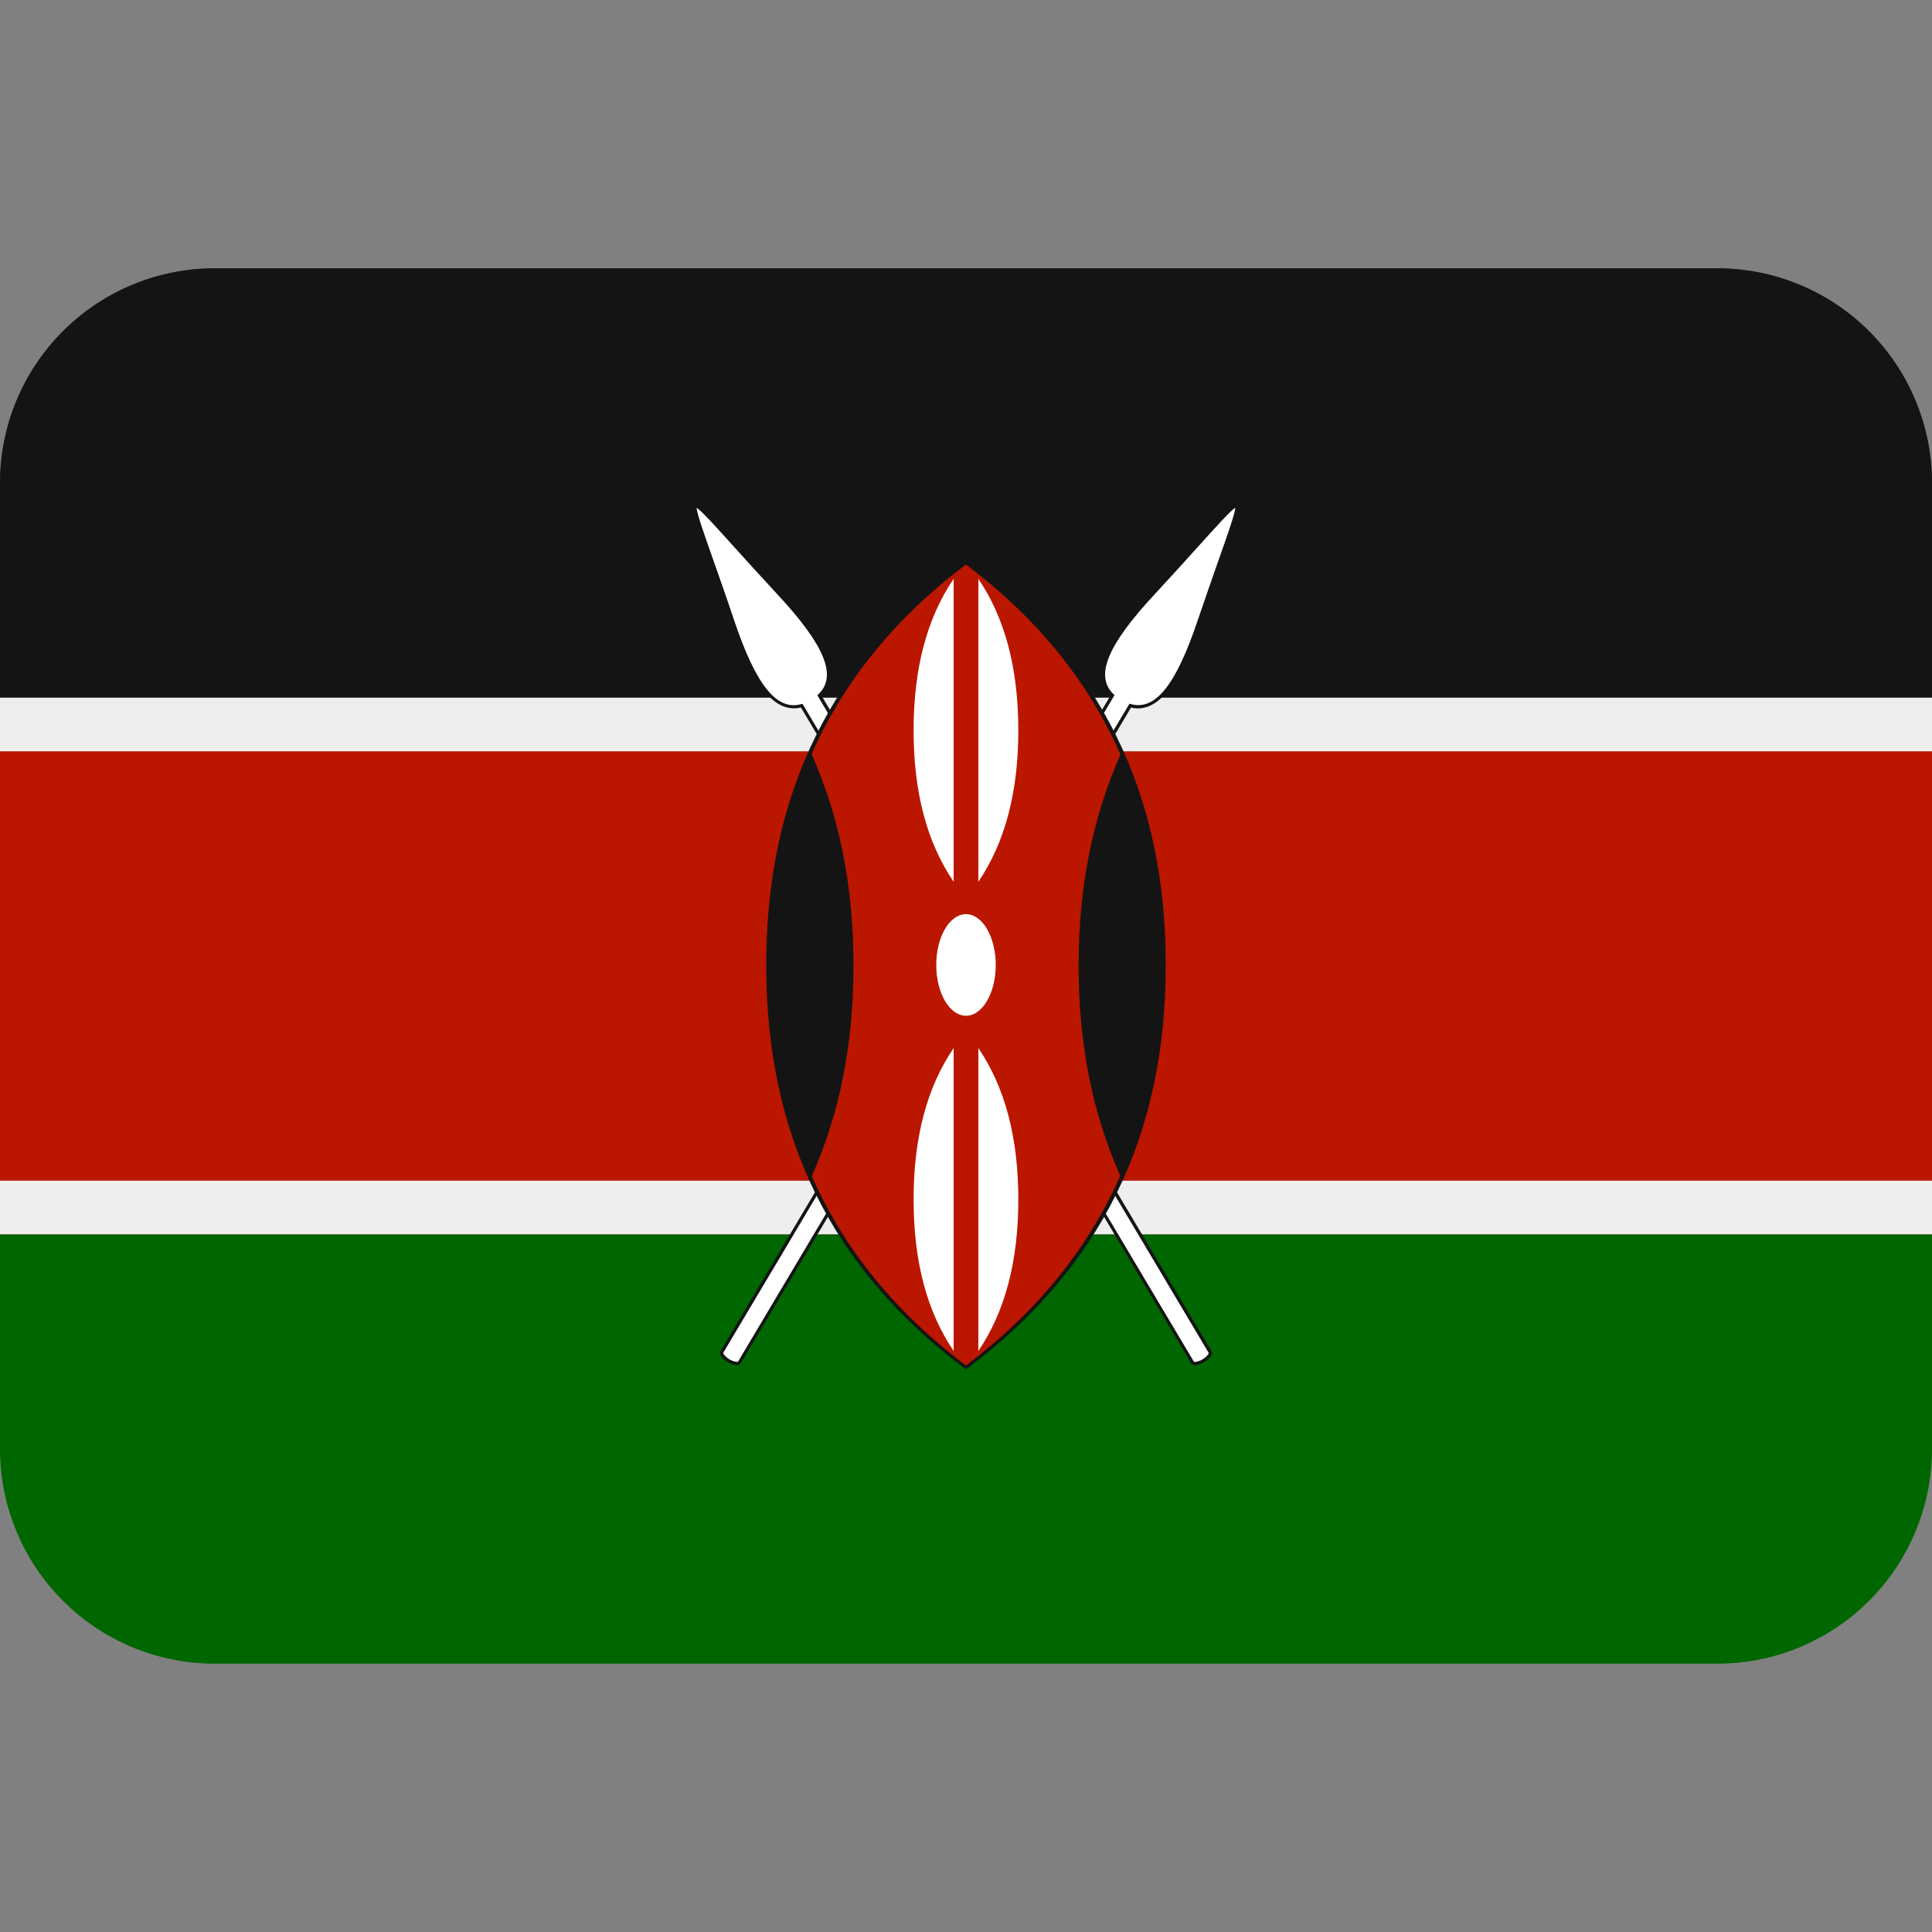
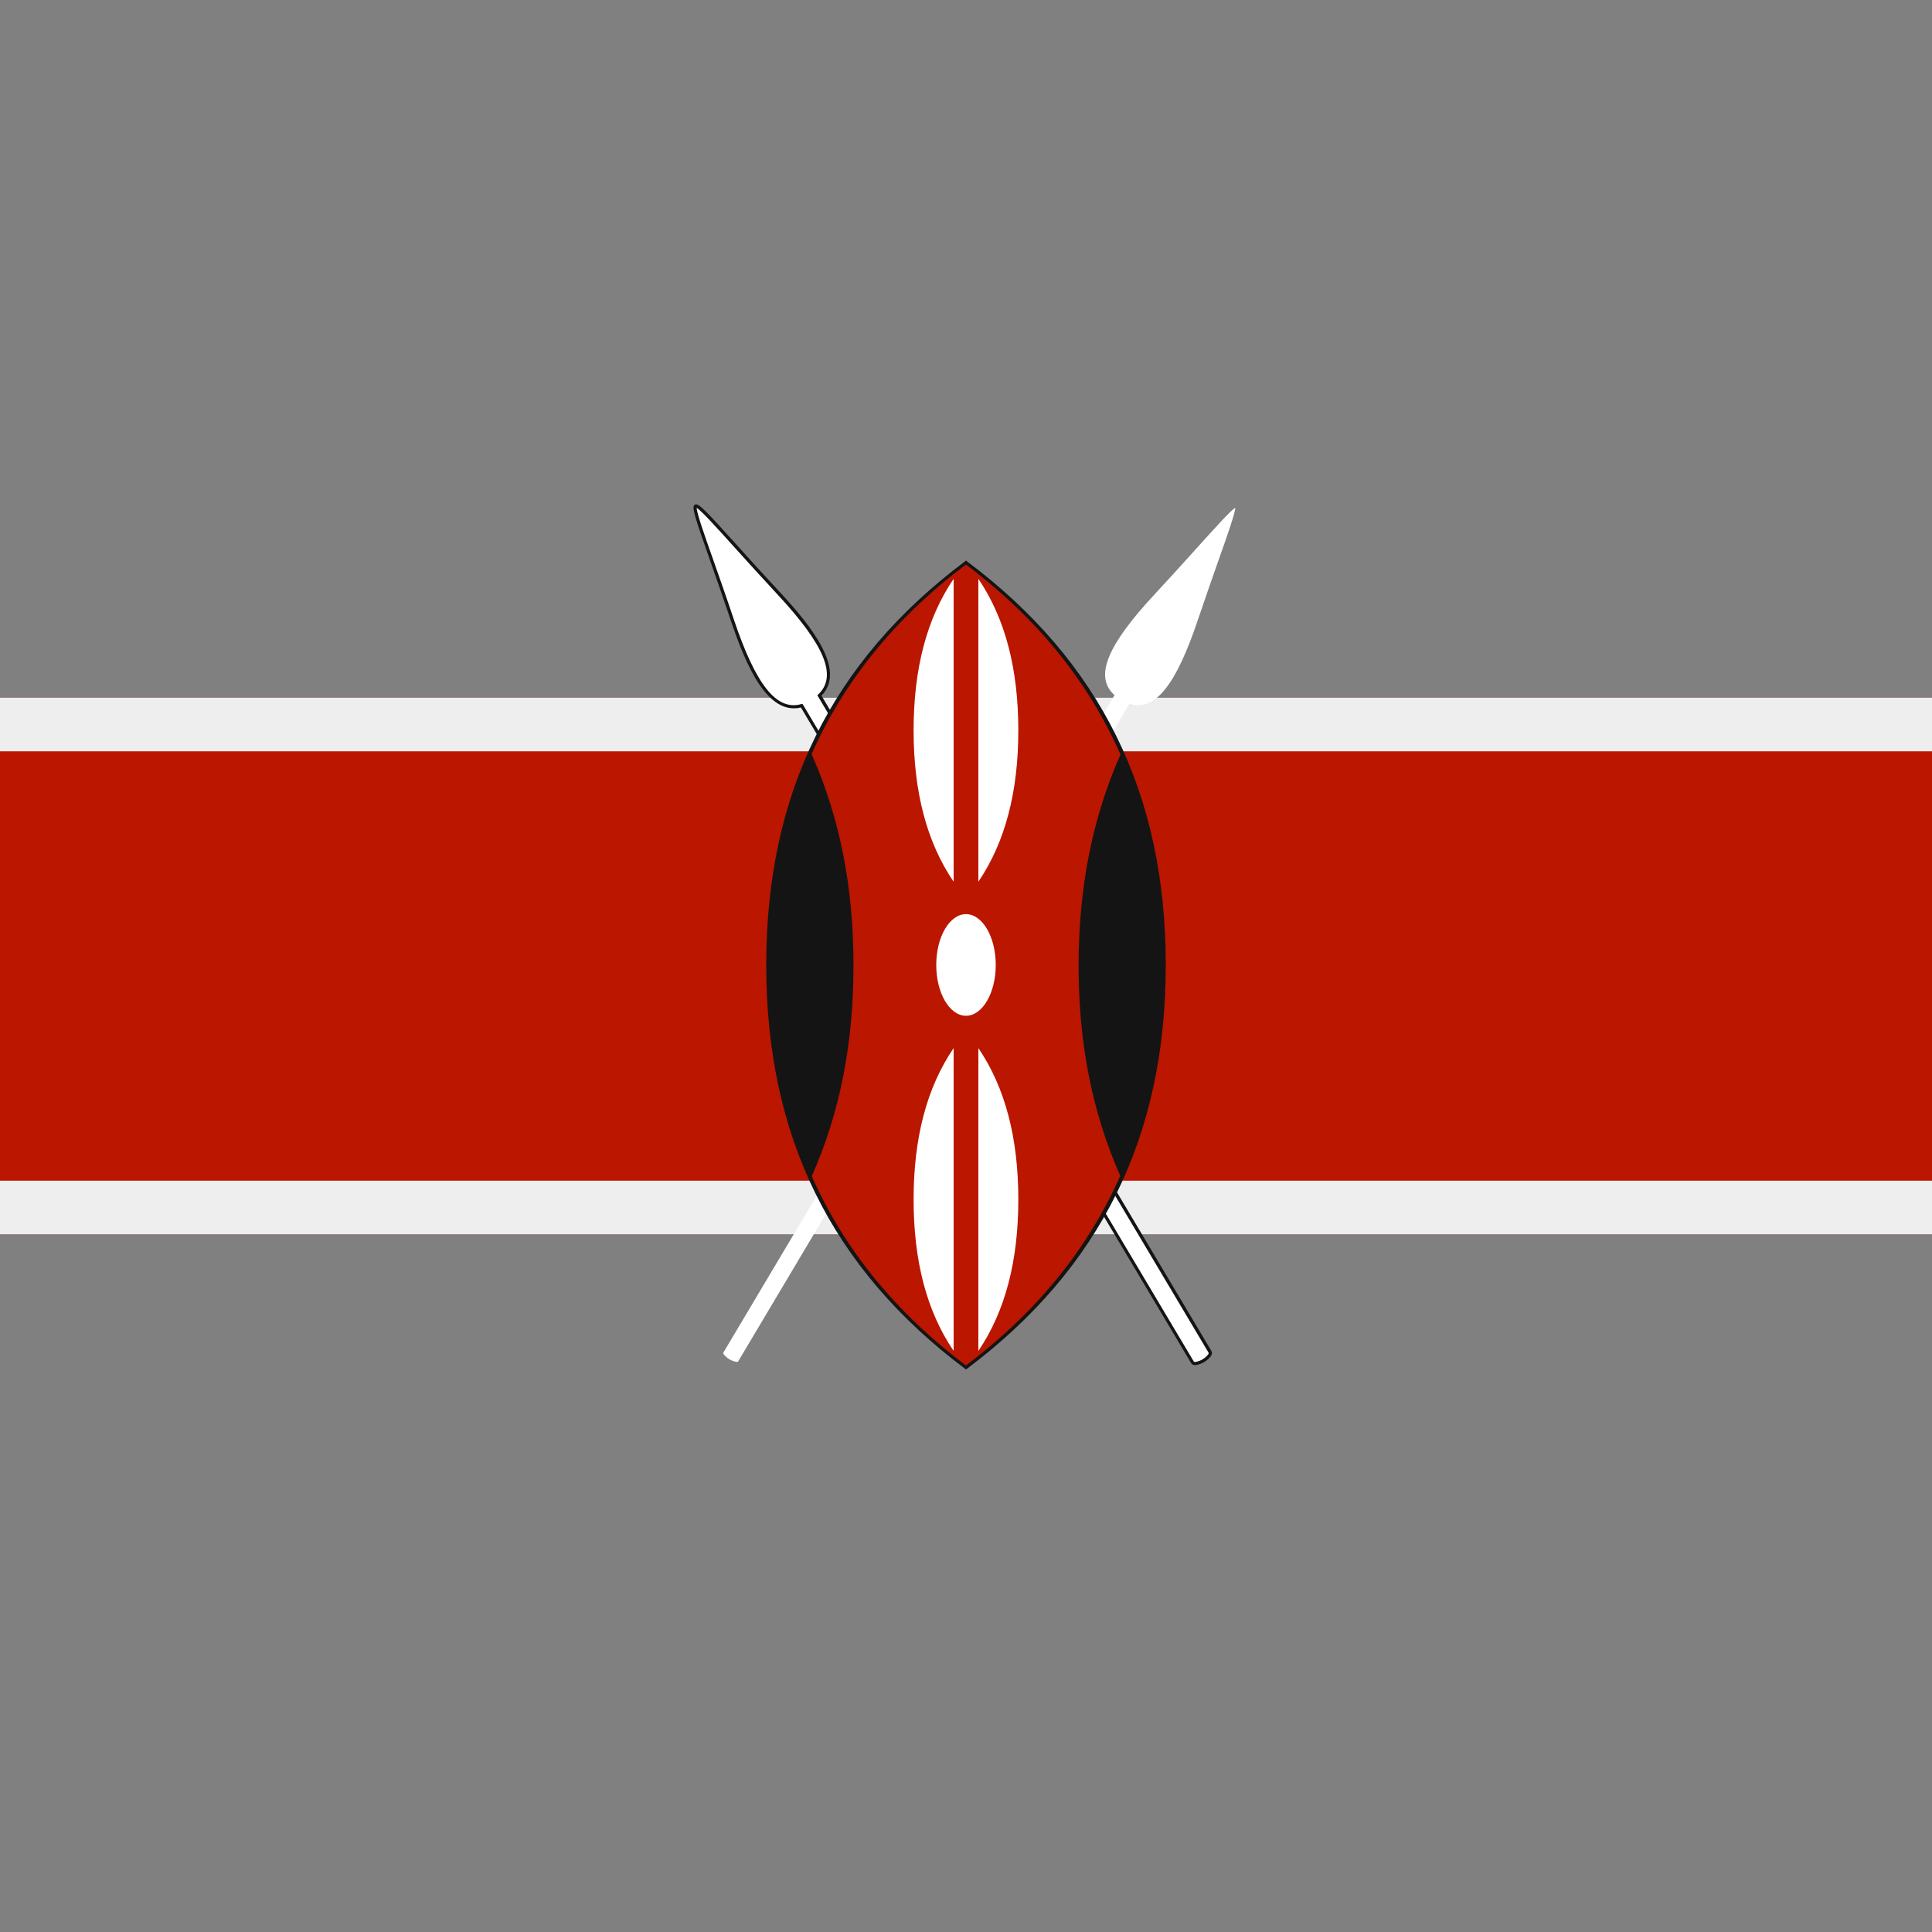
<svg xmlns="http://www.w3.org/2000/svg" width="25" height="25" viewBox="0 0 25 25" fill="none">
  <rect x="0" y="0" width="25" height="25" fill="#808080" stroke="none" />
  <g clip-path="url(#clip0_75_7677)">
-     <path d="M25 18.75C25 19.487 24.707 20.193 24.186 20.714C23.666 21.235 22.959 21.528 22.222 21.528H2.778C2.041 21.528 1.335 21.235 0.814 20.714C0.293 20.193 0 19.487 0 18.75V6.25C0 5.513 0.293 4.807 0.814 4.286C1.335 3.765 2.041 3.472 2.778 3.472H22.222C22.959 3.472 23.666 3.765 24.186 4.286C24.707 4.807 25 5.513 25 6.25V18.75Z" fill="#006600" />
    <path d="M0 9.028H25V15.972H0V9.028Z" fill="#BB1600" />
-     <path d="M22.222 3.472H2.778C2.041 3.472 1.335 3.765 0.814 4.286C0.293 4.807 0 5.513 0 6.25L0 9.028H25V6.25C25 5.513 24.707 4.807 24.186 4.286C23.666 3.765 22.959 3.472 22.222 3.472Z" fill="#141414" />
    <path d="M0 9.028H25V9.722H0V9.028ZM0 15.278H25V15.972H0V15.278Z" fill="#EEEEEE" />
-     <path d="M16.01 6.531C15.964 6.503 15.88 6.592 15.458 7.061C15.308 7.228 15.121 7.435 14.913 7.658C14.491 8.112 14.049 8.673 14.369 9.002L9.324 17.482C9.317 17.494 9.311 17.515 9.326 17.542C9.35 17.576 9.381 17.604 9.416 17.625C9.451 17.646 9.49 17.66 9.53 17.665H9.533C9.565 17.665 9.58 17.651 9.587 17.638L14.635 9.156C15.069 9.258 15.346 8.611 15.541 8.033C15.638 7.744 15.731 7.481 15.806 7.269C16.015 6.675 16.053 6.556 16.01 6.531Z" fill="#141414" />
    <path d="M15.489 7.089C15.339 7.256 15.152 7.463 14.944 7.687C14.328 8.348 14.163 8.748 14.41 8.984L14.422 8.995L9.36 17.503C9.357 17.509 9.36 17.518 9.363 17.522C9.404 17.576 9.464 17.612 9.531 17.623H9.533C9.54 17.623 9.549 17.622 9.552 17.616L14.607 9.12L14.615 9.106L14.63 9.11C14.949 9.201 15.218 8.864 15.501 8.019C15.599 7.729 15.692 7.466 15.766 7.254C15.883 6.924 15.984 6.637 15.984 6.571C15.927 6.603 15.724 6.829 15.489 7.089Z" fill="white" />
    <path d="M10.63 9.002C10.951 8.673 10.51 8.112 10.087 7.658C9.879 7.435 9.692 7.228 9.542 7.061C9.119 6.593 9.036 6.503 8.99 6.531C8.947 6.557 8.985 6.675 9.194 7.269C9.268 7.48 9.361 7.743 9.458 8.033C9.653 8.611 9.929 9.258 10.364 9.155L15.412 17.637C15.419 17.65 15.435 17.665 15.467 17.665H15.469C15.509 17.659 15.548 17.645 15.584 17.624C15.619 17.603 15.649 17.575 15.673 17.542C15.687 17.514 15.683 17.494 15.675 17.481L10.63 9.002Z" fill="#141414" />
    <path d="M10.59 8.984C10.837 8.748 10.672 8.348 10.056 7.687C9.848 7.463 9.661 7.256 9.51 7.089C9.276 6.829 9.072 6.603 9.015 6.572C9.015 6.638 9.116 6.925 9.233 7.255C9.307 7.467 9.401 7.73 9.497 8.019C9.781 8.865 10.05 9.201 10.368 9.111L10.383 9.107L10.392 9.121L15.447 17.617C15.45 17.623 15.46 17.624 15.466 17.624H15.467C15.534 17.613 15.595 17.577 15.636 17.523C15.638 17.518 15.642 17.509 15.639 17.504L10.576 8.996L10.59 8.984Z" fill="white" />
    <path d="M12.512 7.263L12.5 7.253L12.488 7.263C10.757 8.561 9.915 10.27 9.915 12.487C9.915 14.704 10.756 16.413 12.488 17.712L12.5 17.721L12.512 17.712C14.243 16.413 15.085 14.704 15.085 12.487C15.085 10.269 14.243 8.56 12.512 7.263Z" fill="#141414" />
    <path d="M14.499 9.763C14.081 8.817 13.422 7.999 12.499 7.305C11.579 7.999 10.921 8.815 10.502 9.758C10.866 10.579 11.044 11.472 11.044 12.492C11.044 13.511 10.867 14.403 10.504 15.22C10.923 16.162 11.58 16.976 12.499 17.669C13.419 16.976 14.077 16.16 14.496 15.215C14.134 14.397 13.957 13.506 13.957 12.492C13.958 11.477 14.136 10.585 14.499 9.763Z" fill="#BB1600" />
    <path d="M12.5 13.144C12.713 13.144 12.885 12.849 12.885 12.487C12.885 12.124 12.713 11.829 12.5 11.829C12.287 11.829 12.115 12.124 12.115 12.487C12.115 12.849 12.287 13.144 12.5 13.144ZM12.34 11.41C11.991 10.896 11.822 10.245 11.822 9.451C11.822 8.656 11.991 8.004 12.34 7.49V11.41ZM12.66 11.41C13.008 10.896 13.177 10.245 13.177 9.451C13.177 8.656 13.008 8.004 12.66 7.49V11.41ZM12.34 13.562C11.991 14.075 11.822 14.727 11.822 15.521C11.822 16.317 11.991 16.967 12.34 17.481V13.562ZM12.66 13.562C13.008 14.075 13.177 14.727 13.177 15.521C13.177 16.317 13.008 16.967 12.66 17.481V13.562Z" fill="white" />
  </g>
  <defs>
    <clipPath id="clip0_75_7677">
      <rect width="25" height="25" fill="white" />
    </clipPath>
  </defs>
</svg>